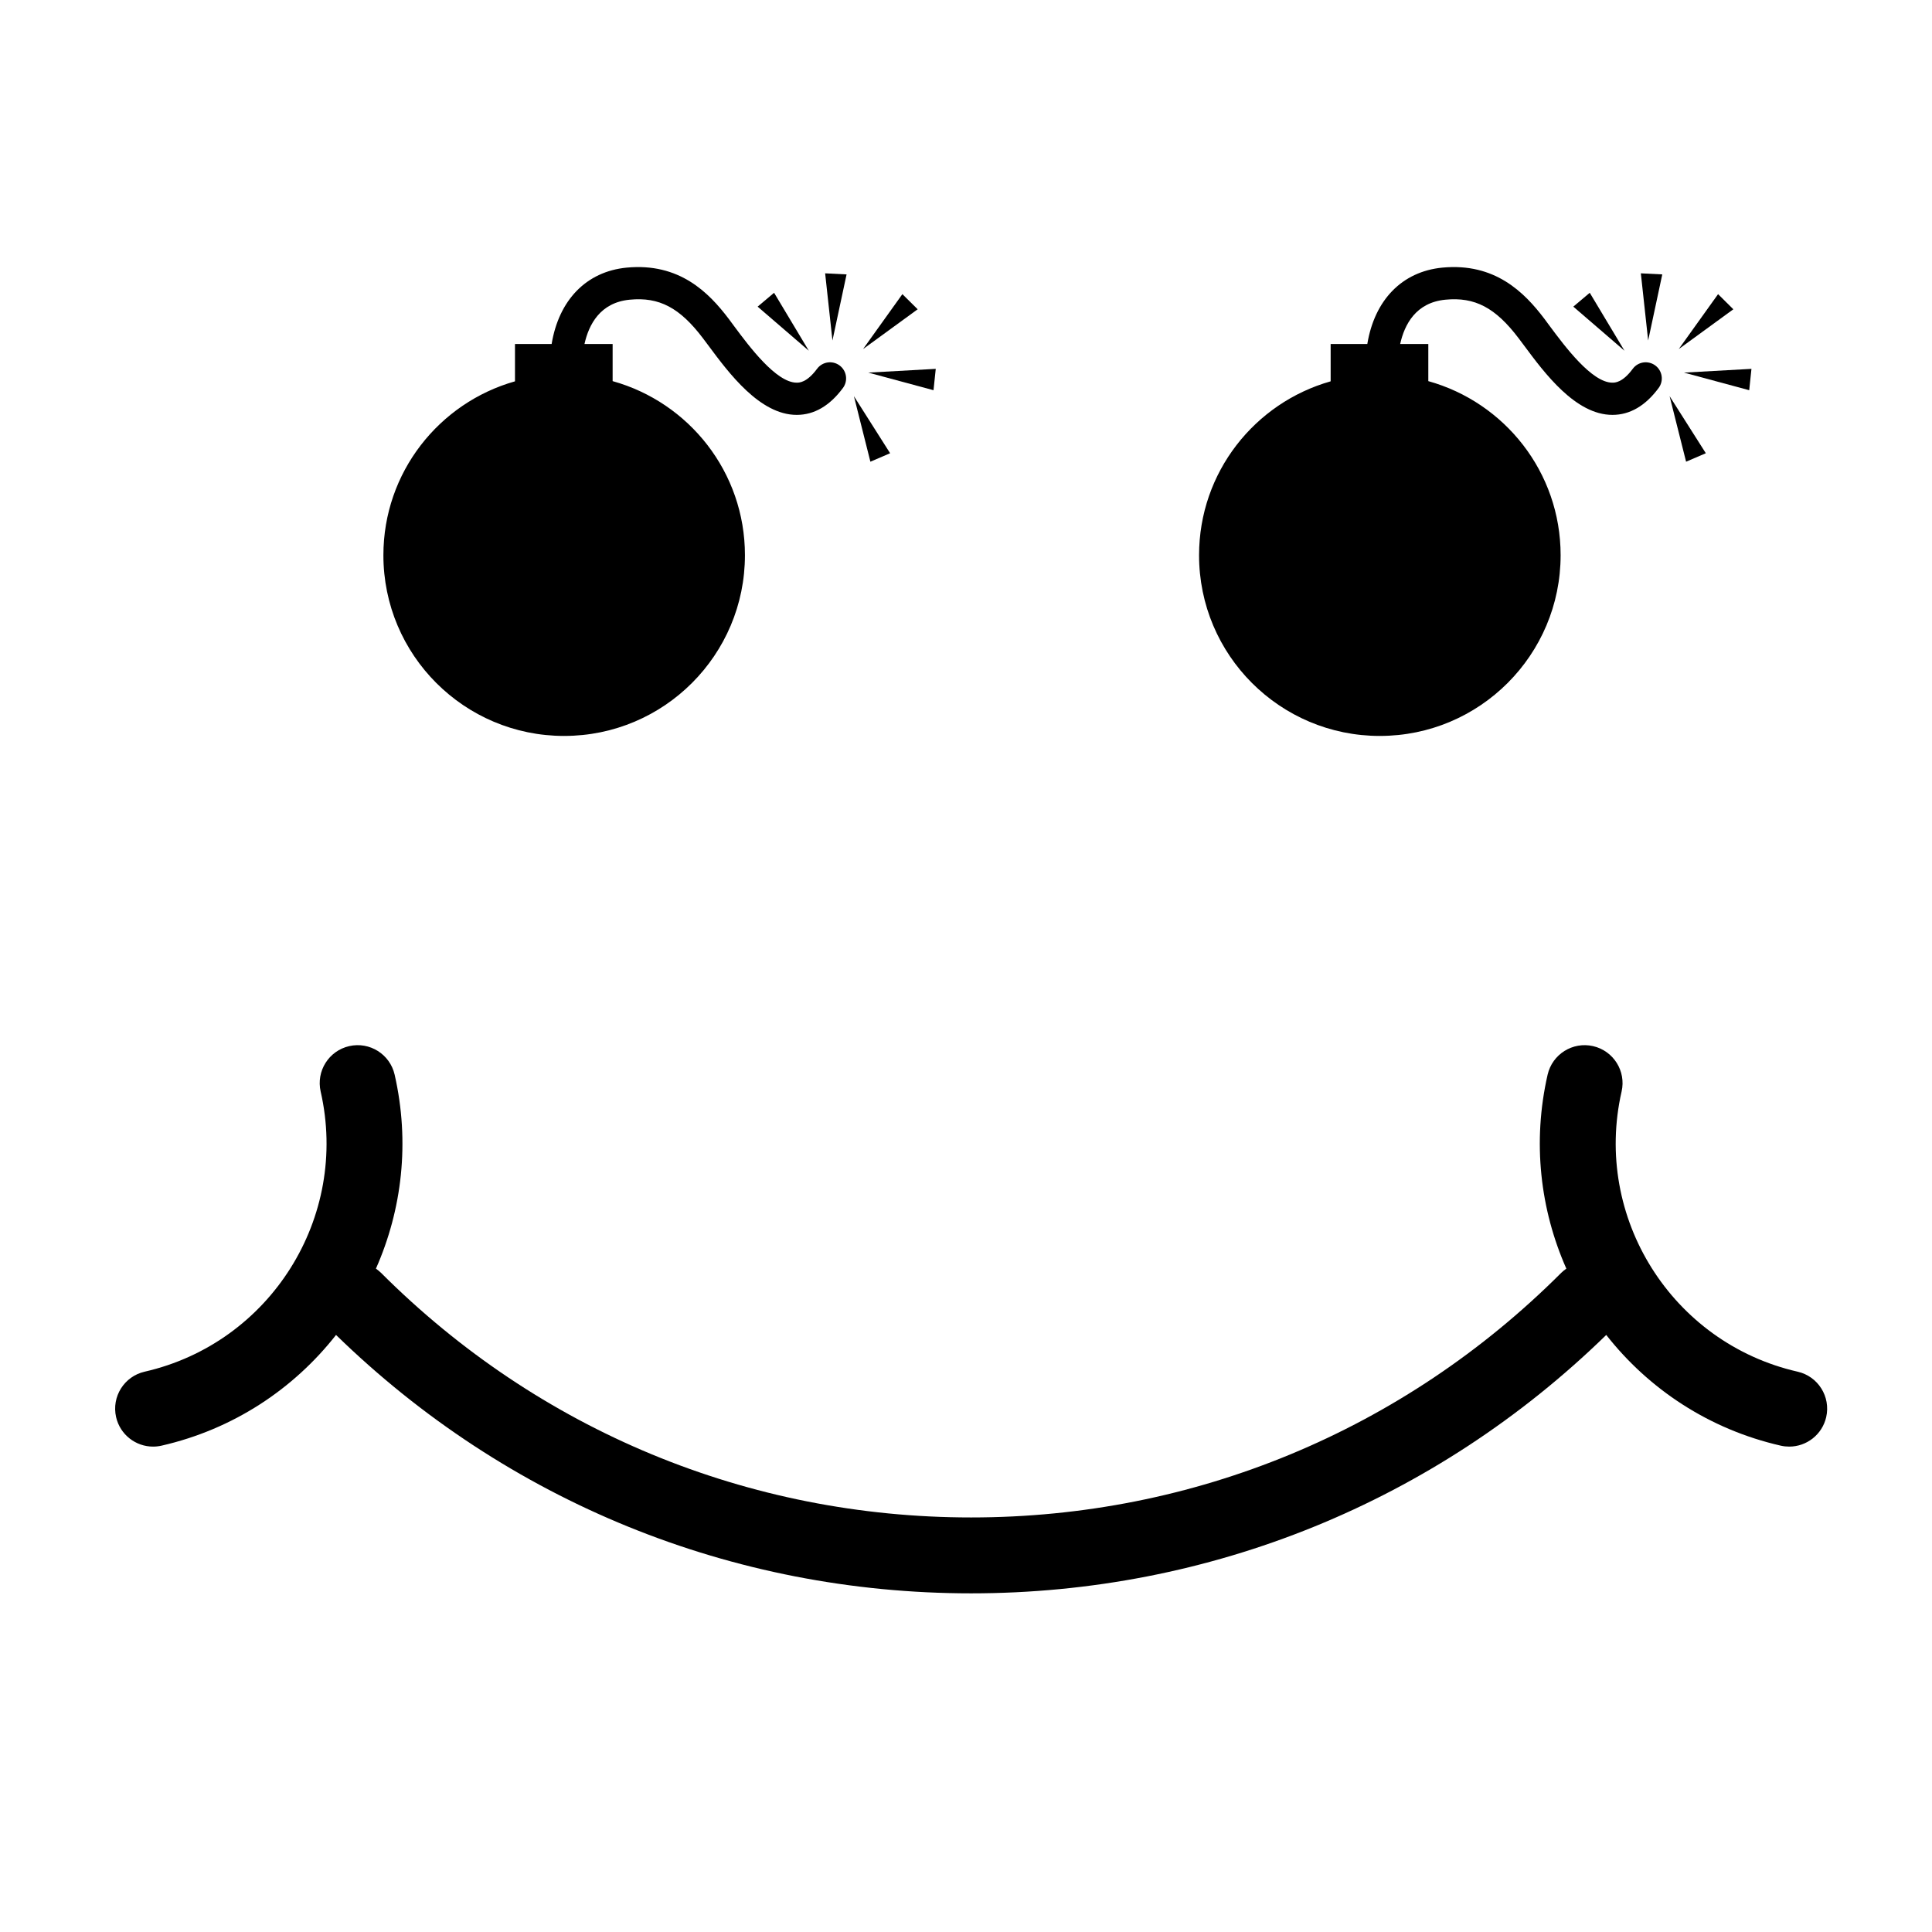
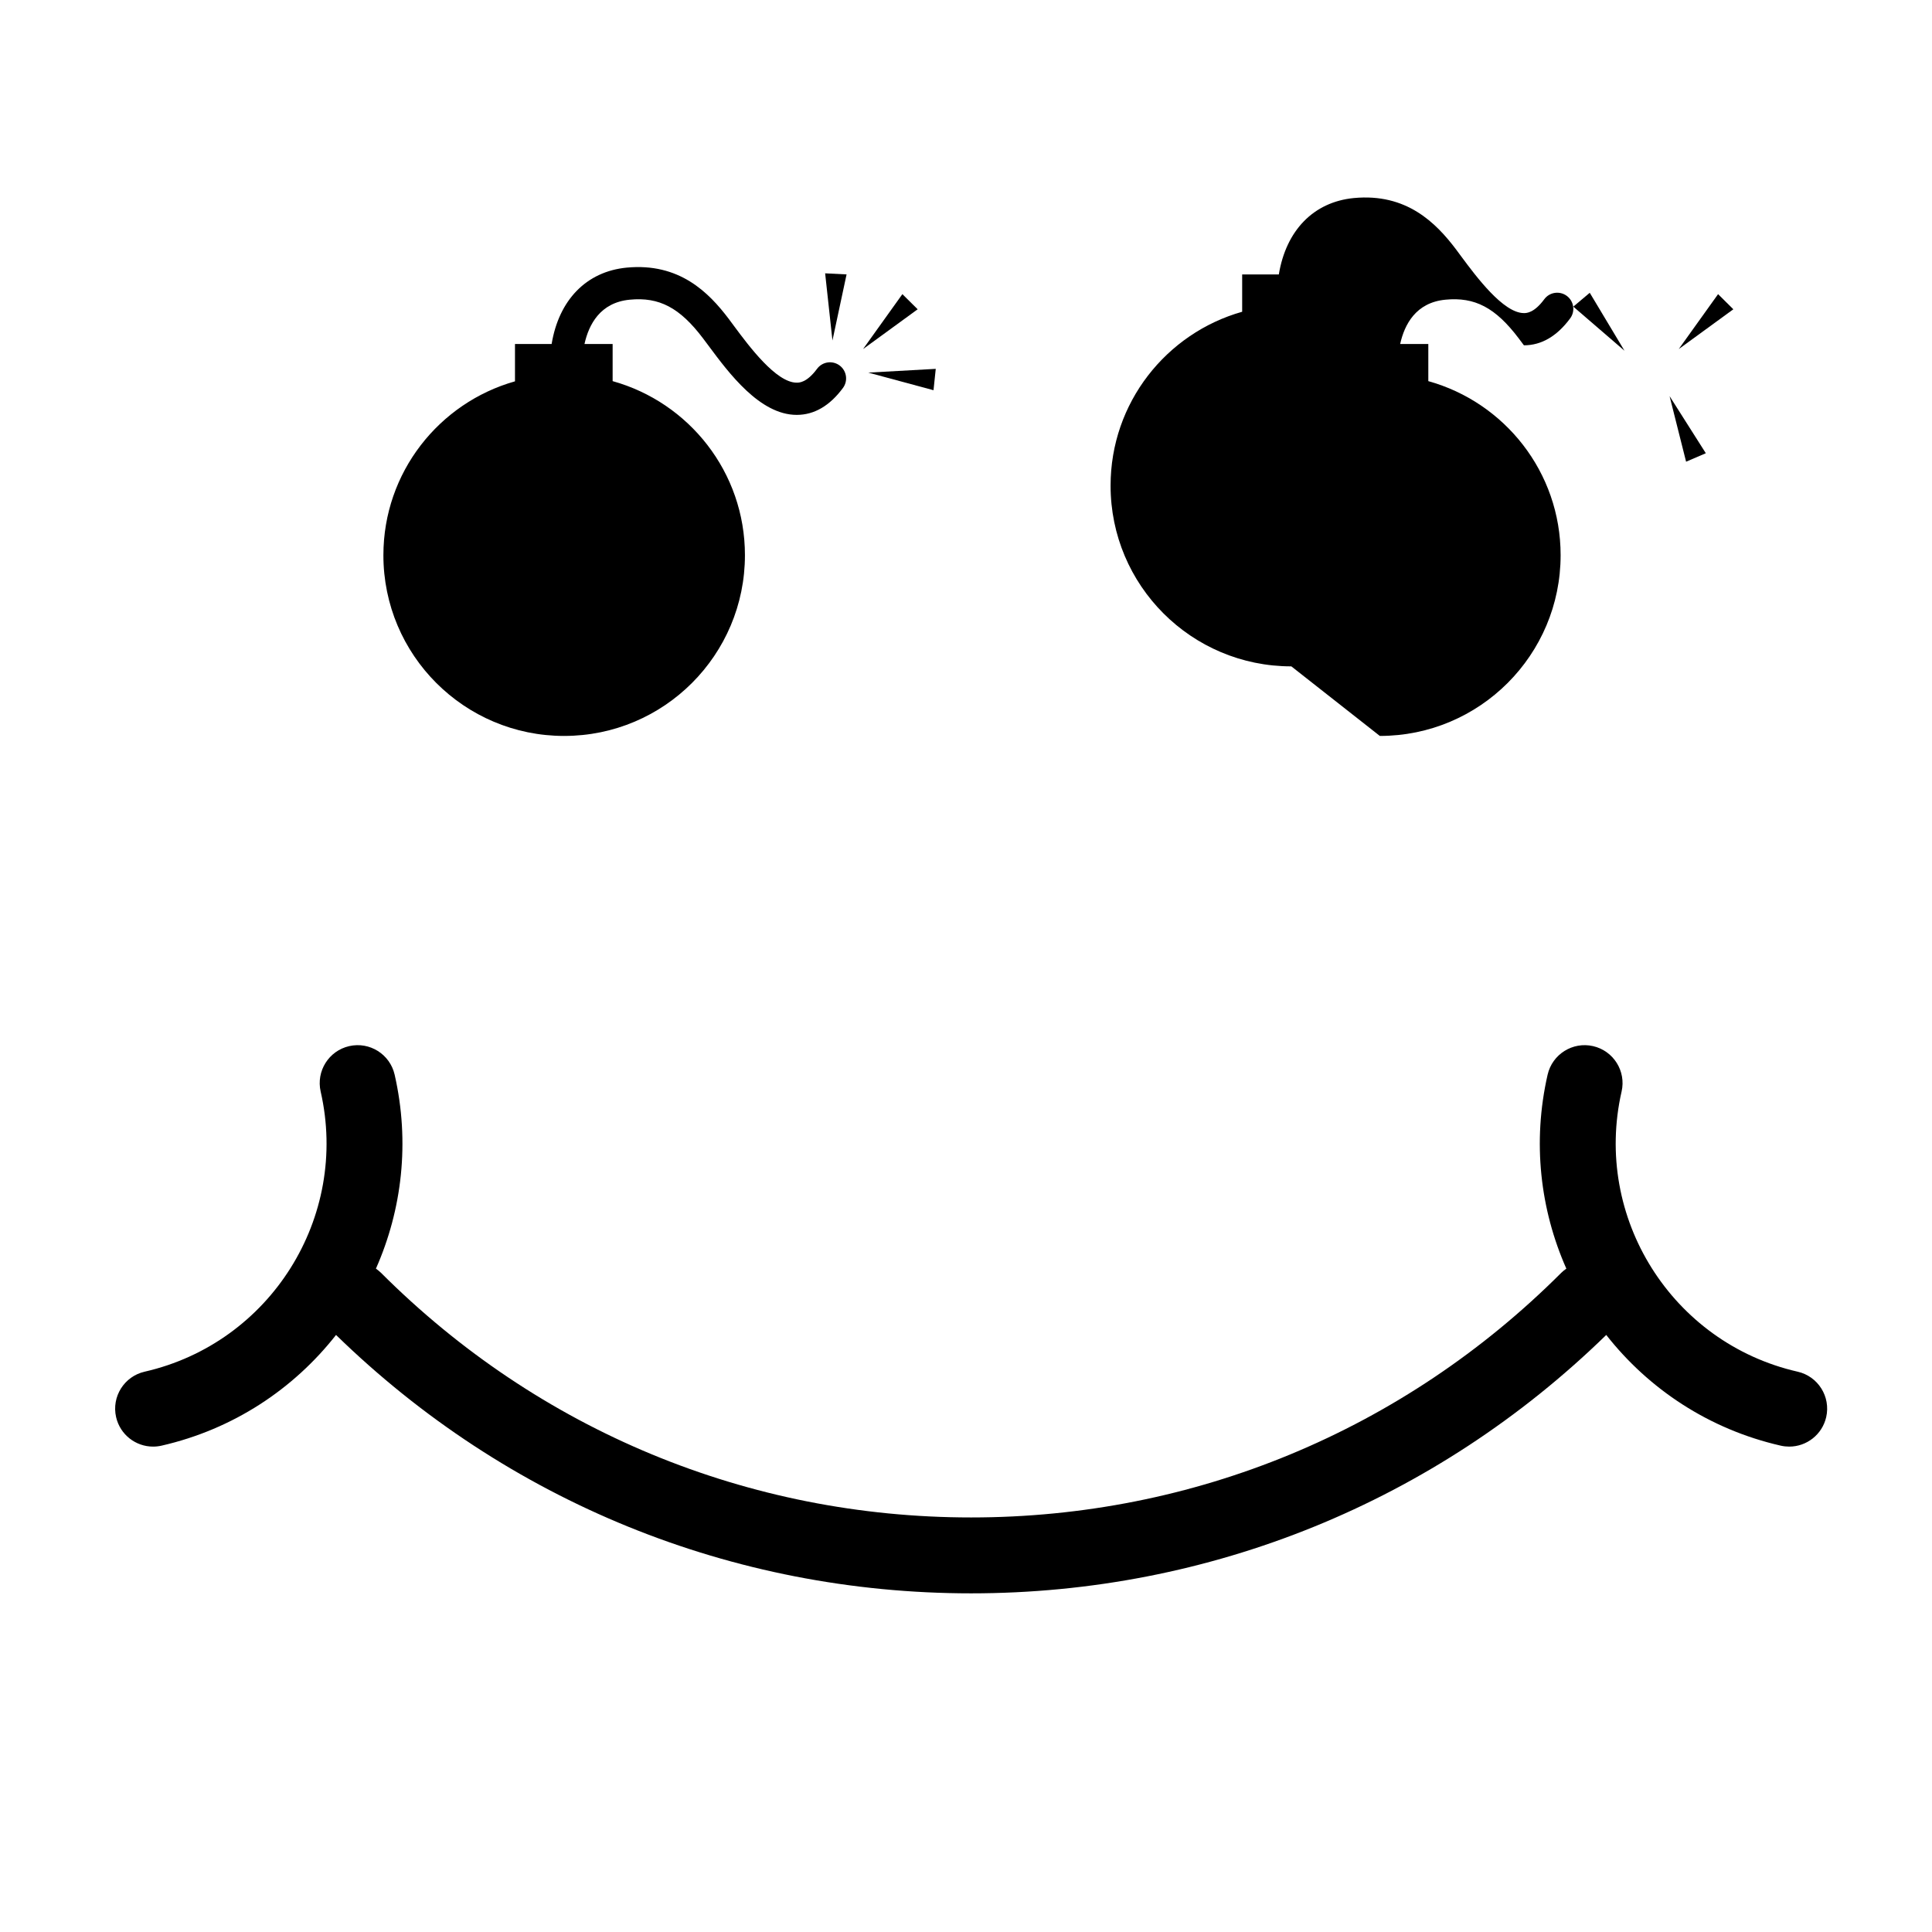
<svg xmlns="http://www.w3.org/2000/svg" fill="#000000" width="800px" height="800px" version="1.1" viewBox="144 144 512 512">
  <g>
    <path d="m620.39 507.51c-33.328-7.606-54.258-40.91-46.652-74.238 1.238-5.41-2.148-10.801-7.562-12.039-5.41-1.234-10.801 2.152-12.043 7.566-4.086 17.898-1.953 35.785 4.965 51.406-0.465 0.328-0.93 0.68-1.348 1.102-41.809 41.809-97.352 64.832-156.39 64.832-59.043 0-114.58-23.023-156.39-64.832-0.418-0.418-0.879-0.77-1.348-1.102 6.918-15.617 9.043-33.508 4.961-51.406-1.238-5.414-6.625-8.801-12.039-7.566-5.41 1.234-8.801 6.625-7.566 12.039 7.606 33.328-13.32 66.629-46.645 74.238-5.414 1.234-8.801 6.625-7.566 12.039 1.066 4.66 5.207 7.816 9.793 7.816 0.738 0 1.496-0.082 2.246-0.25 19.051-4.352 35.031-15.047 46.246-29.34 45.336 44.176 104.97 68.477 168.31 68.477 63.344 0 122.98-24.301 168.31-68.477 11.211 14.293 27.191 24.992 46.25 29.34 0.754 0.172 1.504 0.25 2.246 0.25 4.586 0 8.727-3.16 9.793-7.816 1.234-5.418-2.152-10.805-7.566-12.039z" />
    <path d="m293.51 339.03c26.457 0 47.906-21.453 47.906-47.906 0-22.008-14.852-40.496-35.062-46.121v-9.836h-7.461c1.152-5.188 4.16-10.988 11.992-11.746 7.801-0.762 13.266 2.106 19.414 10.234l1.391 1.855c5.445 7.34 13.676 18.438 23.445 18.438h0.008c4.625 0 8.746-2.402 12.242-7.129 1.41-1.895 1.004-4.57-0.891-5.973-1.914-1.406-4.578-0.992-5.969 0.895-2.711 3.668-4.723 3.668-5.387 3.668-5.473 0-12.699-9.746-16.59-14.984l-1.422-1.922c-5.316-7.027-13.117-14.914-27.055-13.582-10.723 1.039-17.969 8.633-19.883 20.246h-9.711v9.887c-20.113 5.688-34.871 24.137-34.871 46.07-0.016 26.457 21.438 47.906 47.902 47.906z" />
-     <path d="m349.14 221.59-4.359 3.672 13.562 11.684z" />
    <path d="m368.35 216.72-5.68-0.285 1.938 17.801z" />
-     <path d="m379.89 264.11-9.594-15.121 4.367 17.367z" />
    <path d="m391.39 247.41 0.594-5.66-17.883 0.996z" />
    <path d="m383.14 221.95-10.422 14.559 14.473-10.547z" />
-     <path d="m509.67 339.03c26.457 0 47.91-21.453 47.91-47.906 0-22.008-14.852-40.496-35.062-46.121v-9.836h-7.461c1.152-5.188 4.16-10.988 11.992-11.746 7.801-0.762 13.266 2.106 19.414 10.234l1.391 1.855c5.445 7.34 13.676 18.438 23.449 18.438h0.008c4.625 0 8.746-2.402 12.242-7.129 1.41-1.895 1.004-4.57-0.891-5.973-1.918-1.406-4.578-0.992-5.969 0.895-2.711 3.668-4.723 3.668-5.387 3.668-5.477 0-12.699-9.746-16.59-14.984l-1.422-1.922c-5.316-7.027-13.117-14.914-27.059-13.582-10.723 1.039-17.969 8.633-19.883 20.246h-9.715v9.887c-20.117 5.688-34.871 24.137-34.871 46.07-0.016 26.457 21.434 47.906 47.902 47.906z" />
+     <path d="m509.67 339.03c26.457 0 47.91-21.453 47.91-47.906 0-22.008-14.852-40.496-35.062-46.121v-9.836h-7.461c1.152-5.188 4.16-10.988 11.992-11.746 7.801-0.762 13.266 2.106 19.414 10.234l1.391 1.855h0.008c4.625 0 8.746-2.402 12.242-7.129 1.41-1.895 1.004-4.57-0.891-5.973-1.918-1.406-4.578-0.992-5.969 0.895-2.711 3.668-4.723 3.668-5.387 3.668-5.477 0-12.699-9.746-16.59-14.984l-1.422-1.922c-5.316-7.027-13.117-14.914-27.059-13.582-10.723 1.039-17.969 8.633-19.883 20.246h-9.715v9.887c-20.117 5.688-34.871 24.137-34.871 46.07-0.016 26.457 21.434 47.906 47.902 47.906z" />
    <path d="m565.3 221.59-4.356 3.672 13.562 11.684z" />
-     <path d="m584.52 216.72-5.68-0.285 1.938 17.801z" />
    <path d="m596.06 264.11-9.598-15.121 4.371 17.367z" />
-     <path d="m607.56 247.41 0.594-5.66-17.883 0.996z" />
    <path d="m599.31 221.95-10.426 14.559 14.469-10.547z" />
  </g>
</svg>